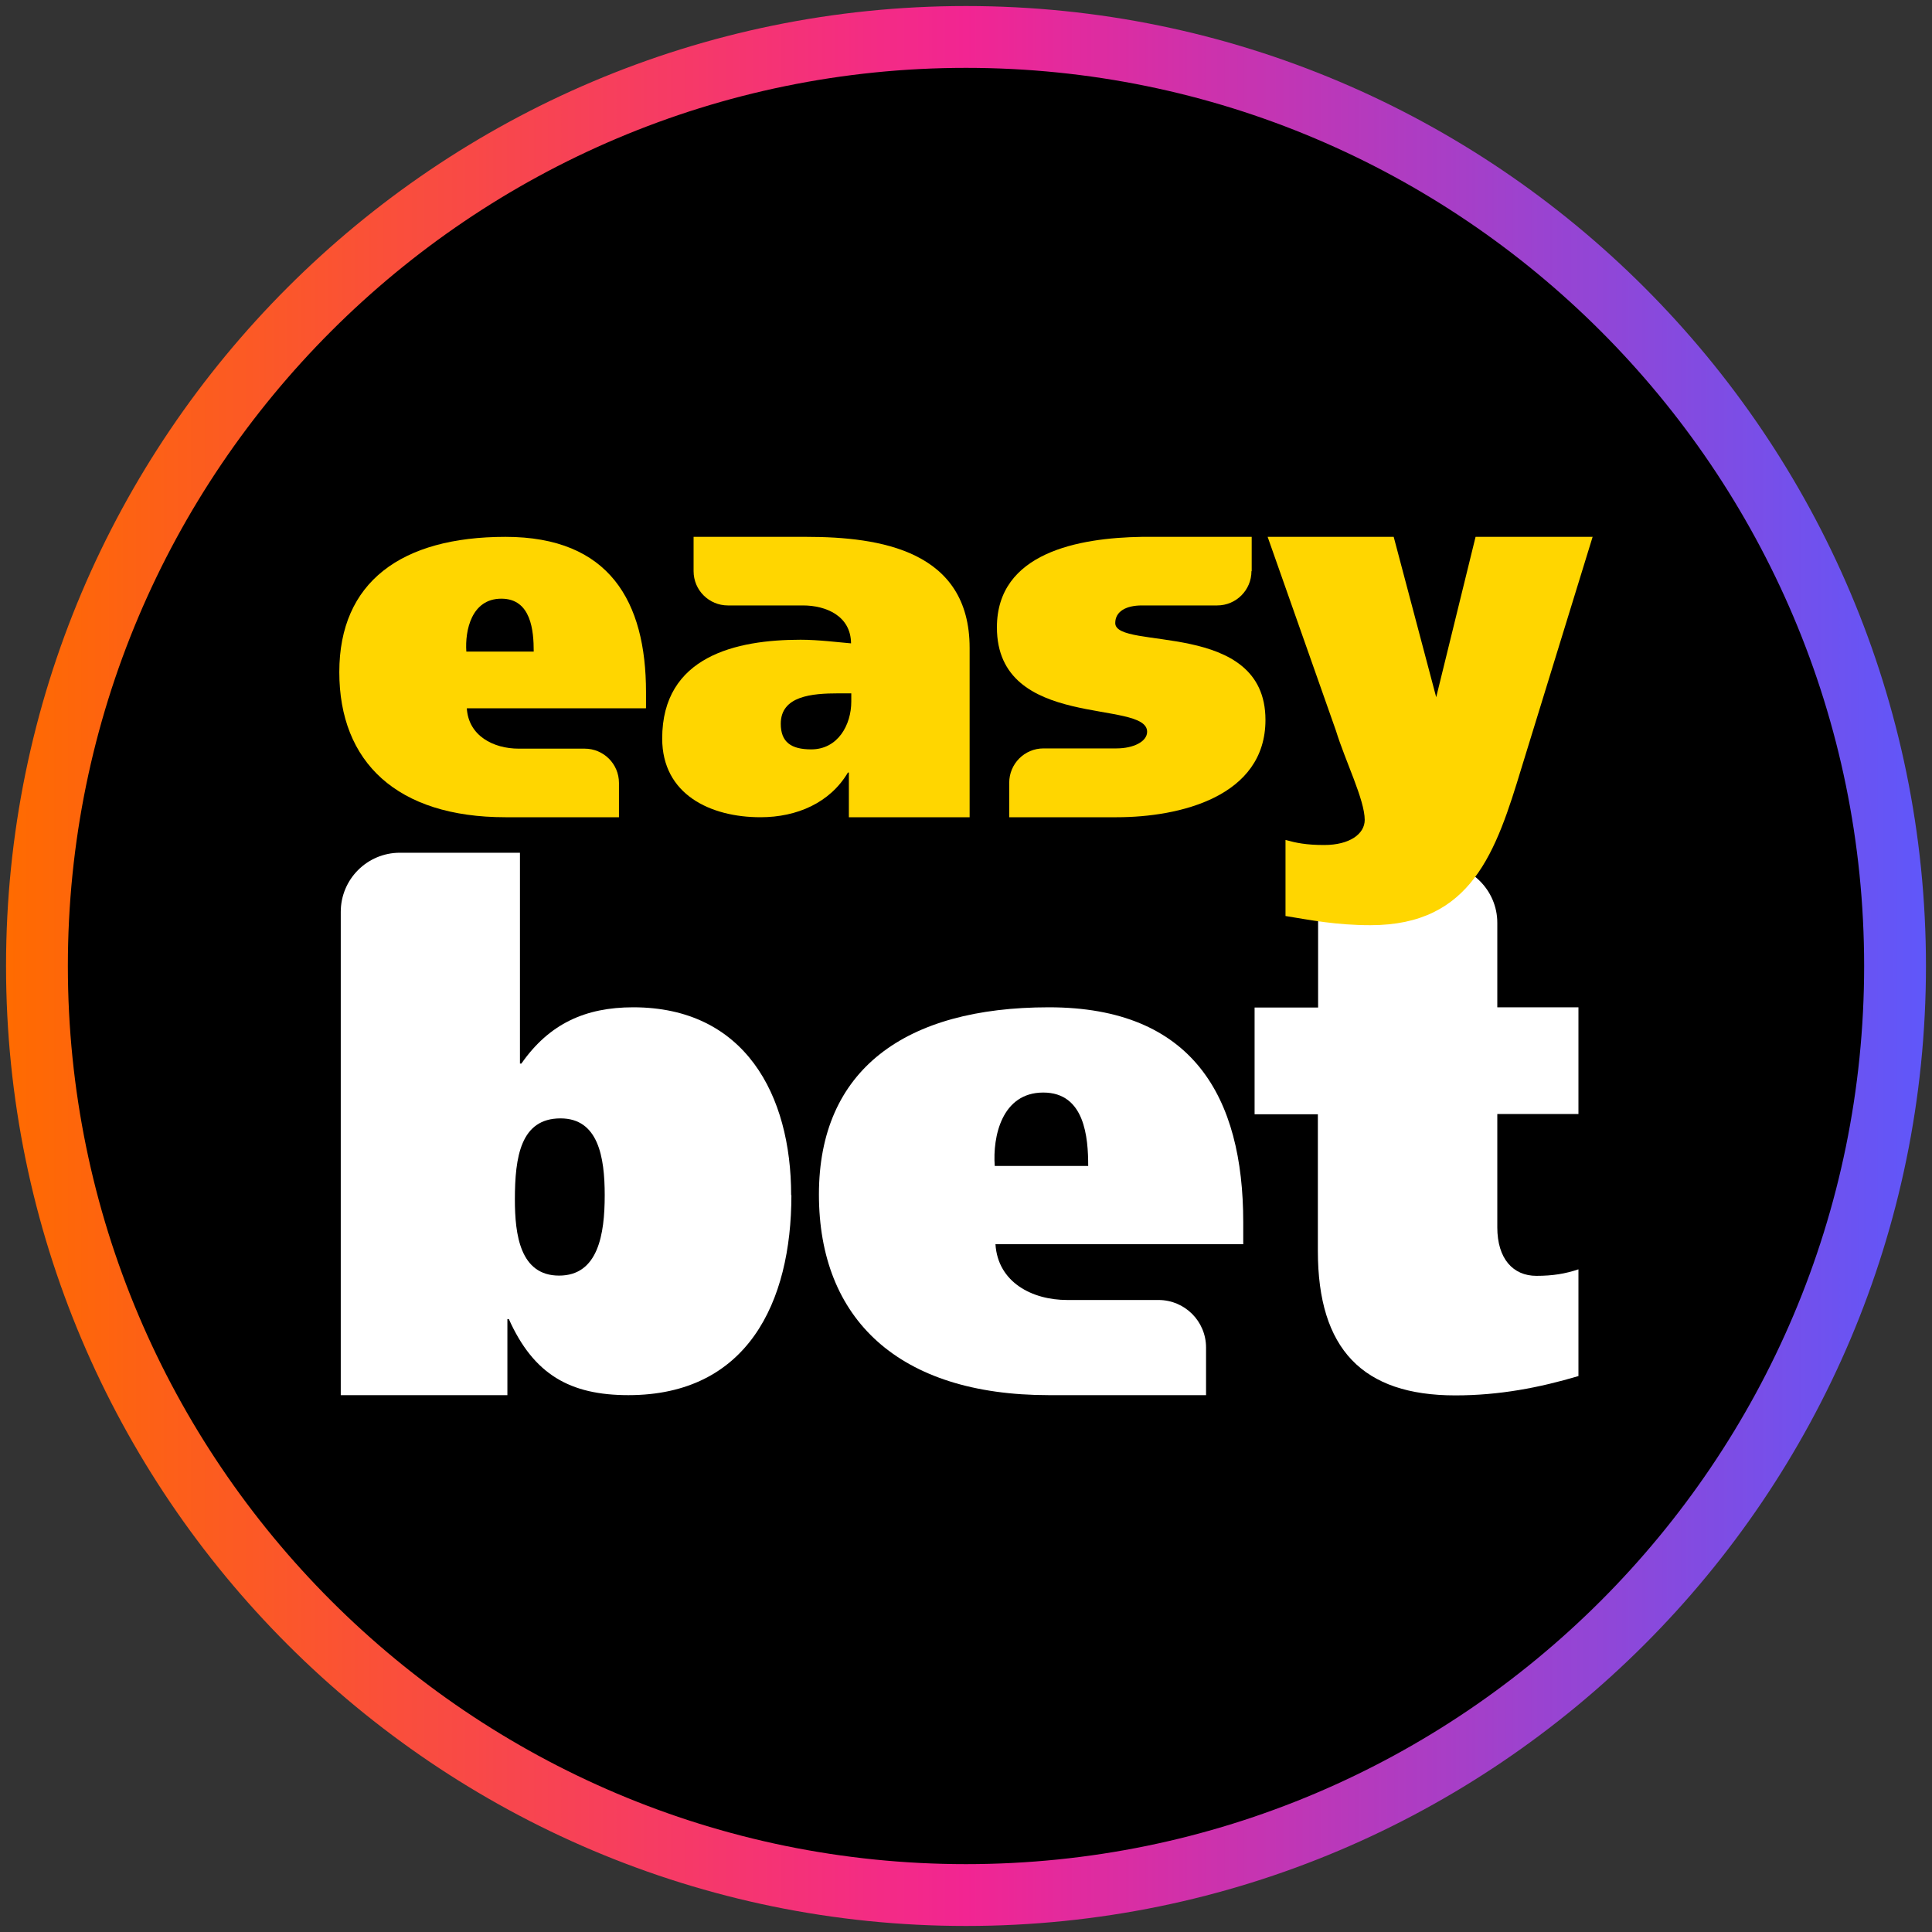
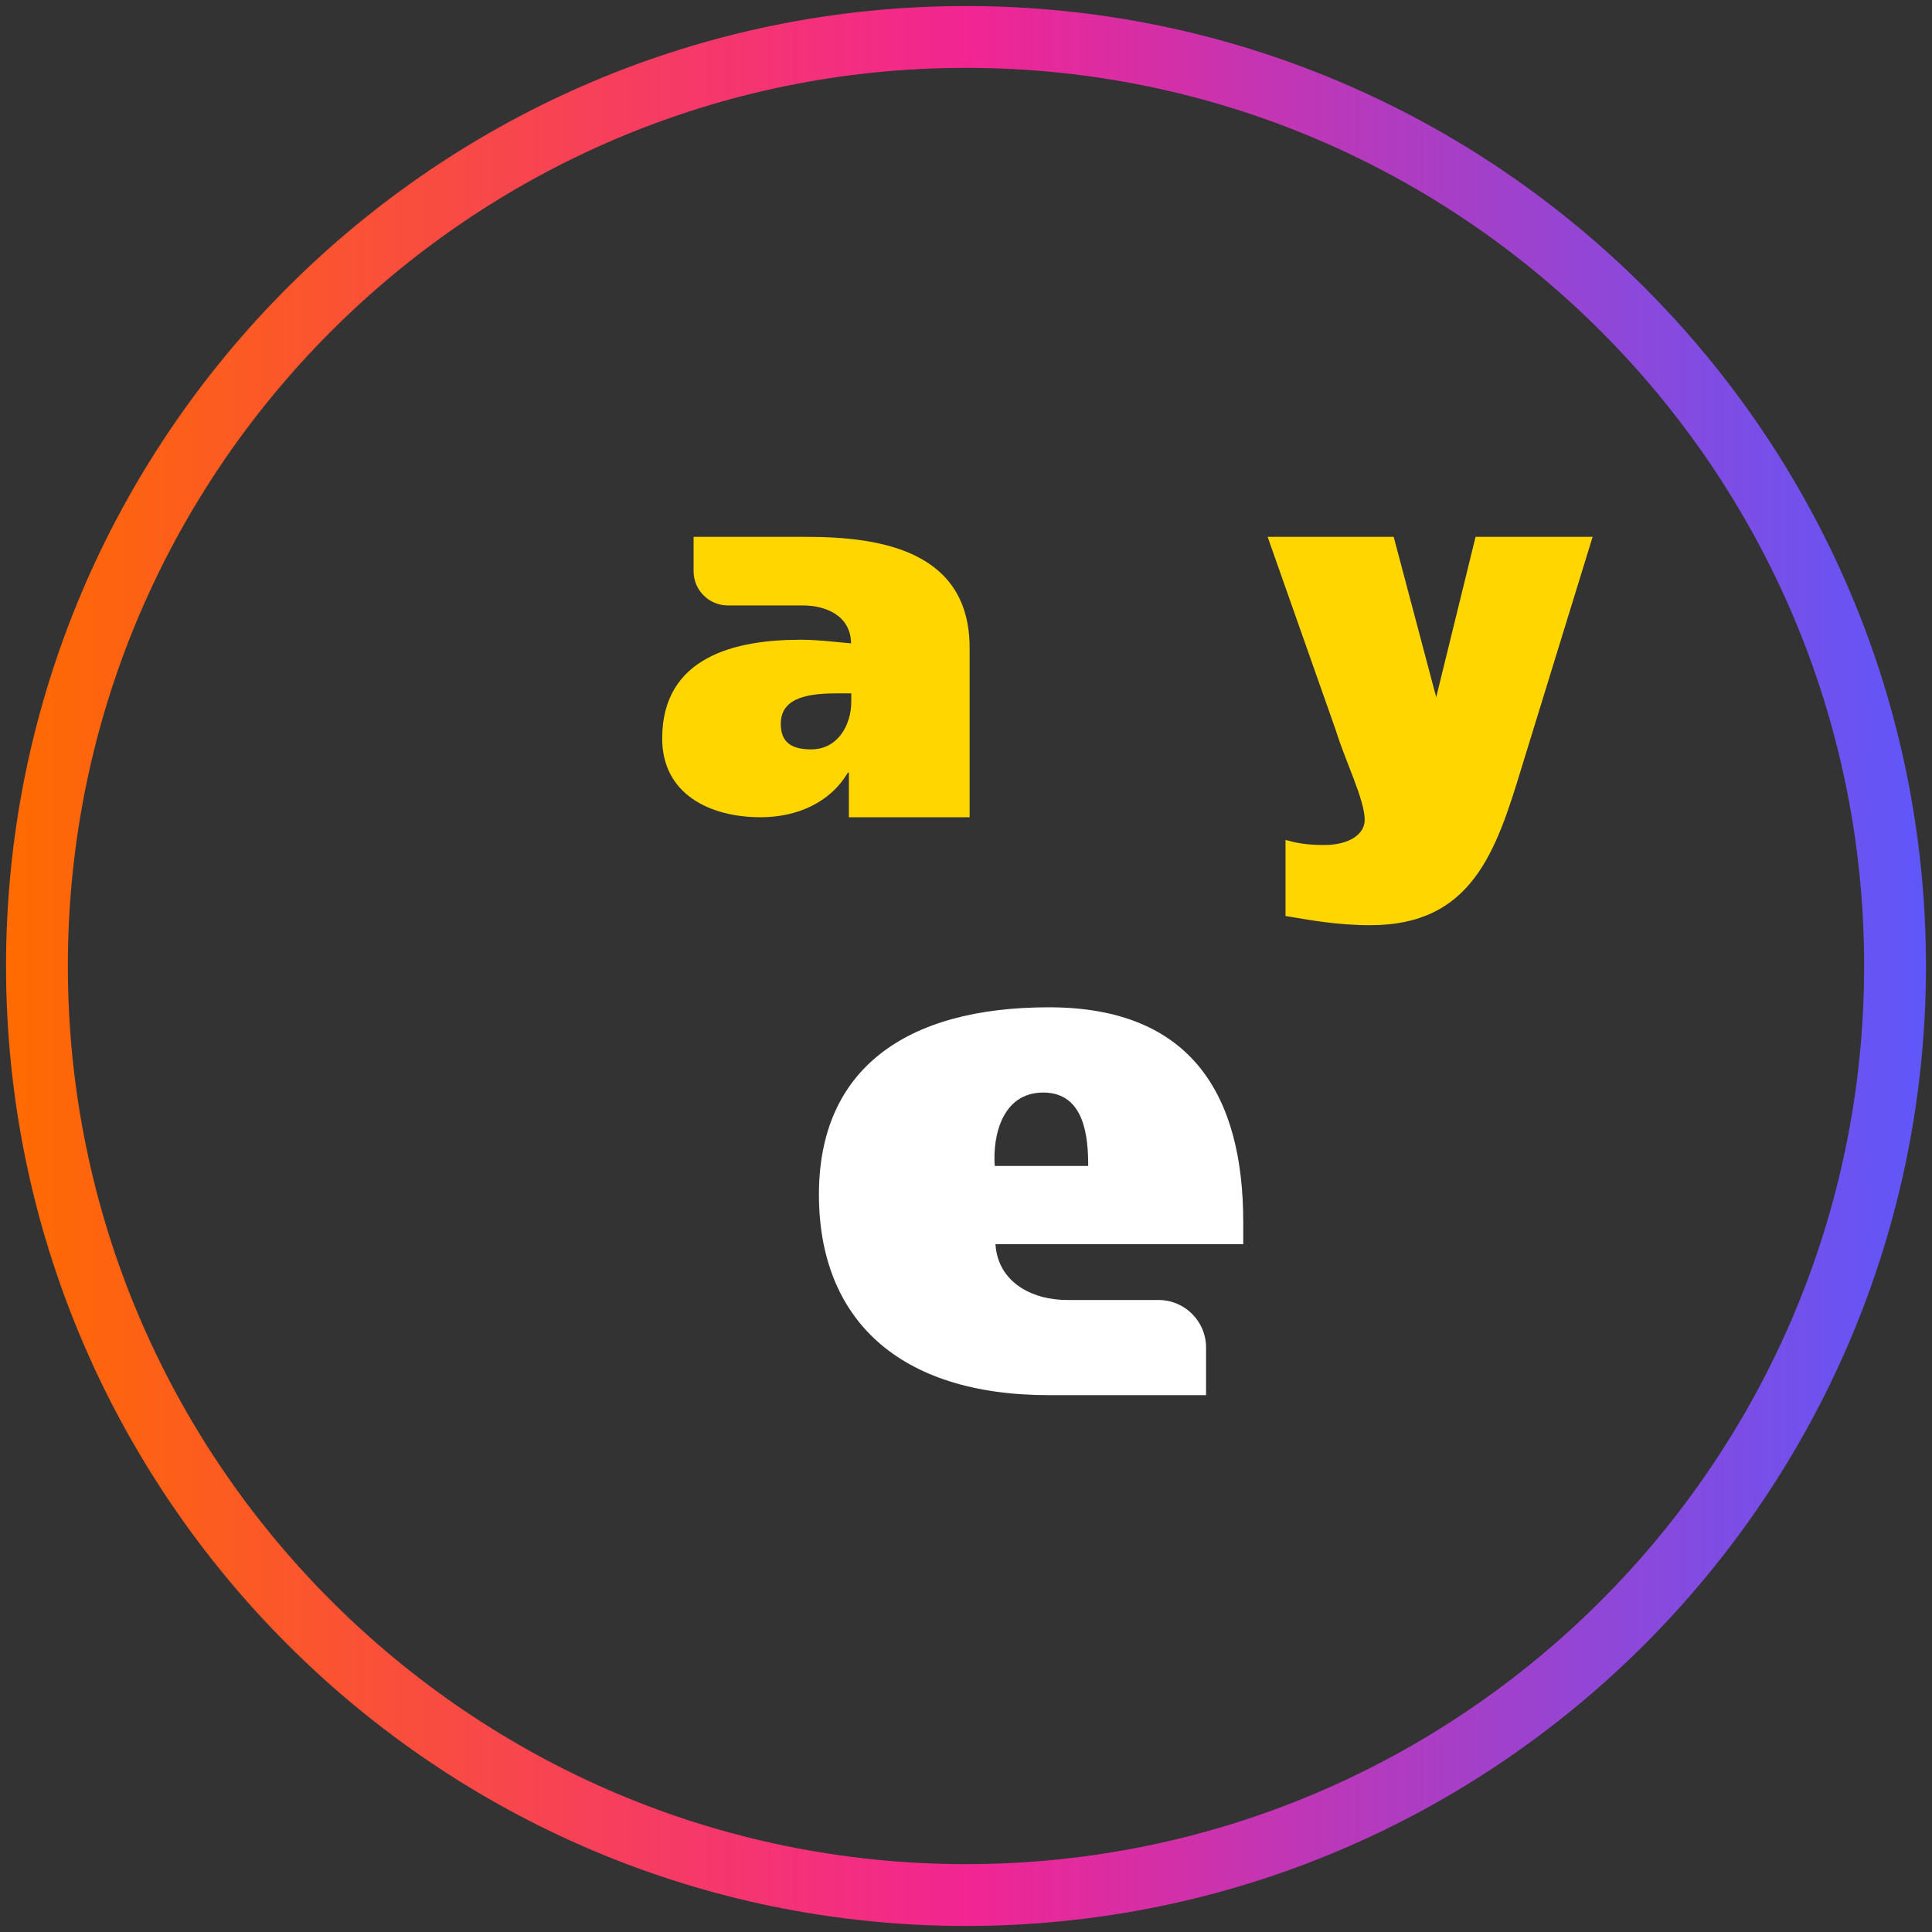
<svg xmlns="http://www.w3.org/2000/svg" width="80" height="80" viewBox="0 0 80 80">
  <rect x="0" y="0" width="80" height="80" fill="#333333" stroke="none" />
  <defs>
    <style>
      .cls-1 {
        fill: url(#linear-gradient);
      }

      .cls-2 {
        fill: #fff;
      }

      .cls-3 {
        fill: #ffd600;
      }
    </style>
    <linearGradient id="linear-gradient" x1=".25" y1="40" x2="79.75" y2="40" gradientUnits="userSpaceOnUse">
      <stop offset="0" stop-color="#ff6b00" />
      <stop offset=".5" stop-color="#f22592" />
      <stop offset="1" stop-color="#5f57fa" />
    </linearGradient>
  </defs>
  <g id="Layer_617" data-name="Layer 617">
-     <circle cx="40" cy="40" r="38.47" />
    <path id="casino_com" data-name="casino com" class="cls-1" d="M40,79.75C18.08,79.75.25,61.92.25,40S18.08.25,40,.25s39.75,17.83,39.75,39.75-17.83,39.75-39.75,39.75ZM40,2.81C19.49,2.81,2.81,19.49,2.81,40s16.68,37.19,37.19,37.19,37.19-16.68,37.19-37.19S60.51,2.81,40,2.81Z" />
  </g>
  <g id="easybet">
    <g>
      <path class="cls-2" d="M45.05,48.28h-3.86c-.09-1.21.29-3.04,2.01-3.04s1.86,1.86,1.86,3.04M51.48,51.52v-.91c0-5.19-2.09-8.9-8.05-8.9s-9.52,2.59-9.52,7.75,3.3,8.31,9.52,8.31c.14,0,6.51,0,6.51,0v-1.97c0-1.09-.88-1.97-1.97-1.97h-3.78c-1.45,0-2.87-.73-2.97-2.31h10.26,0Z" />
-       <path class="cls-2" d="M62,50.82v-4.69h3.36v-4.42h-3.36v-3.5c0-1.35-1.11-2.45-2.46-2.45h-4.96v5.96h-2.63v4.42h2.62v5.66c0,4.07,1.86,5.98,5.69,5.98,1.83,0,3.48-.32,5.1-.8v-4.42c-.53.18-1.06.27-1.74.27-.97,0-1.62-.71-1.62-2.01" />
-       <path class="cls-2" d="M25.04,49.49c0,1.62-.27,3.33-1.89,3.33s-1.83-1.71-1.83-3.15c0-1.77.24-3.36,1.89-3.36,1.56,0,1.83,1.59,1.83,3.18M32.76,49.49c0-4.16-1.92-7.78-6.54-7.78-1.98,0-3.48.68-4.63,2.33h-.06v-8.73h-4.97c-1.36,0-2.45,1.1-2.45,2.45v20.01h6.9v-3.15h.06c1.03,2.3,2.54,3.15,4.95,3.15,4.92,0,6.75-3.83,6.75-8.28" />
      <path class="cls-3" d="M65.95,22.23h-4.85l-1.63,6.64-1.76-6.64h-5.22l2.83,8.03c.38,1.24,1.19,2.86,1.19,3.69,0,.58-.62,1.04-1.68,1.04-.75,0-1.17-.09-1.6-.21v3.15c1.04.17,2.11.38,3.52.38,4.2,0,5.2-3.05,6.26-6.54l2.94-9.55h0Z" />
-       <path class="cls-3" d="M22.1,26.98h-2.79c-.06-.87.21-2.19,1.45-2.19s1.34,1.34,1.34,2.19M26.75,29.32v-.66c0-3.75-1.51-6.43-5.82-6.43s-6.88,1.87-6.88,5.6,2.39,6.01,6.88,6.01c.1,0,4.7,0,4.7,0v-1.42c0-.79-.64-1.42-1.42-1.42h-2.73c-1.05,0-2.08-.53-2.15-1.67h7.41Z" />
-       <path class="cls-3" d="M51.83,23.65v-1.42h-4.55c-2.61.04-6,.65-6,3.75,0,4.28,6.22,2.96,6.22,4.32,0,.41-.57.69-1.27.69h-3.02c-.79,0-1.42.64-1.42,1.42v1.43h4.45c2.61,0,6.16-.85,6.16-4.03,0-4.18-6.22-2.86-6.22-4.01,0-.49.46-.73,1.1-.73s3.12,0,3.12,0c.79,0,1.42-.64,1.42-1.42" />
      <path class="cls-3" d="M35.25,29.05c0,.96-.55,1.98-1.66,1.98-.83,0-1.26-.3-1.26-1.06,0-1.15,1.28-1.26,2.39-1.26h.53v.34ZM40.15,33.84v-7.01c0-4.03-3.7-4.6-6.76-4.6h-4.67v1.42c0,.79.64,1.42,1.42,1.42h3.11c.95,0,1.98.43,1.99,1.57-.49-.04-1.34-.15-2.09-.15-2.66,0-5.73.68-5.73,4.09,0,2.32,2,3.26,4.07,3.26,1.51,0,2.88-.6,3.62-1.85h.04v1.85h4.99Z" />
    </g>
  </g>
</svg>